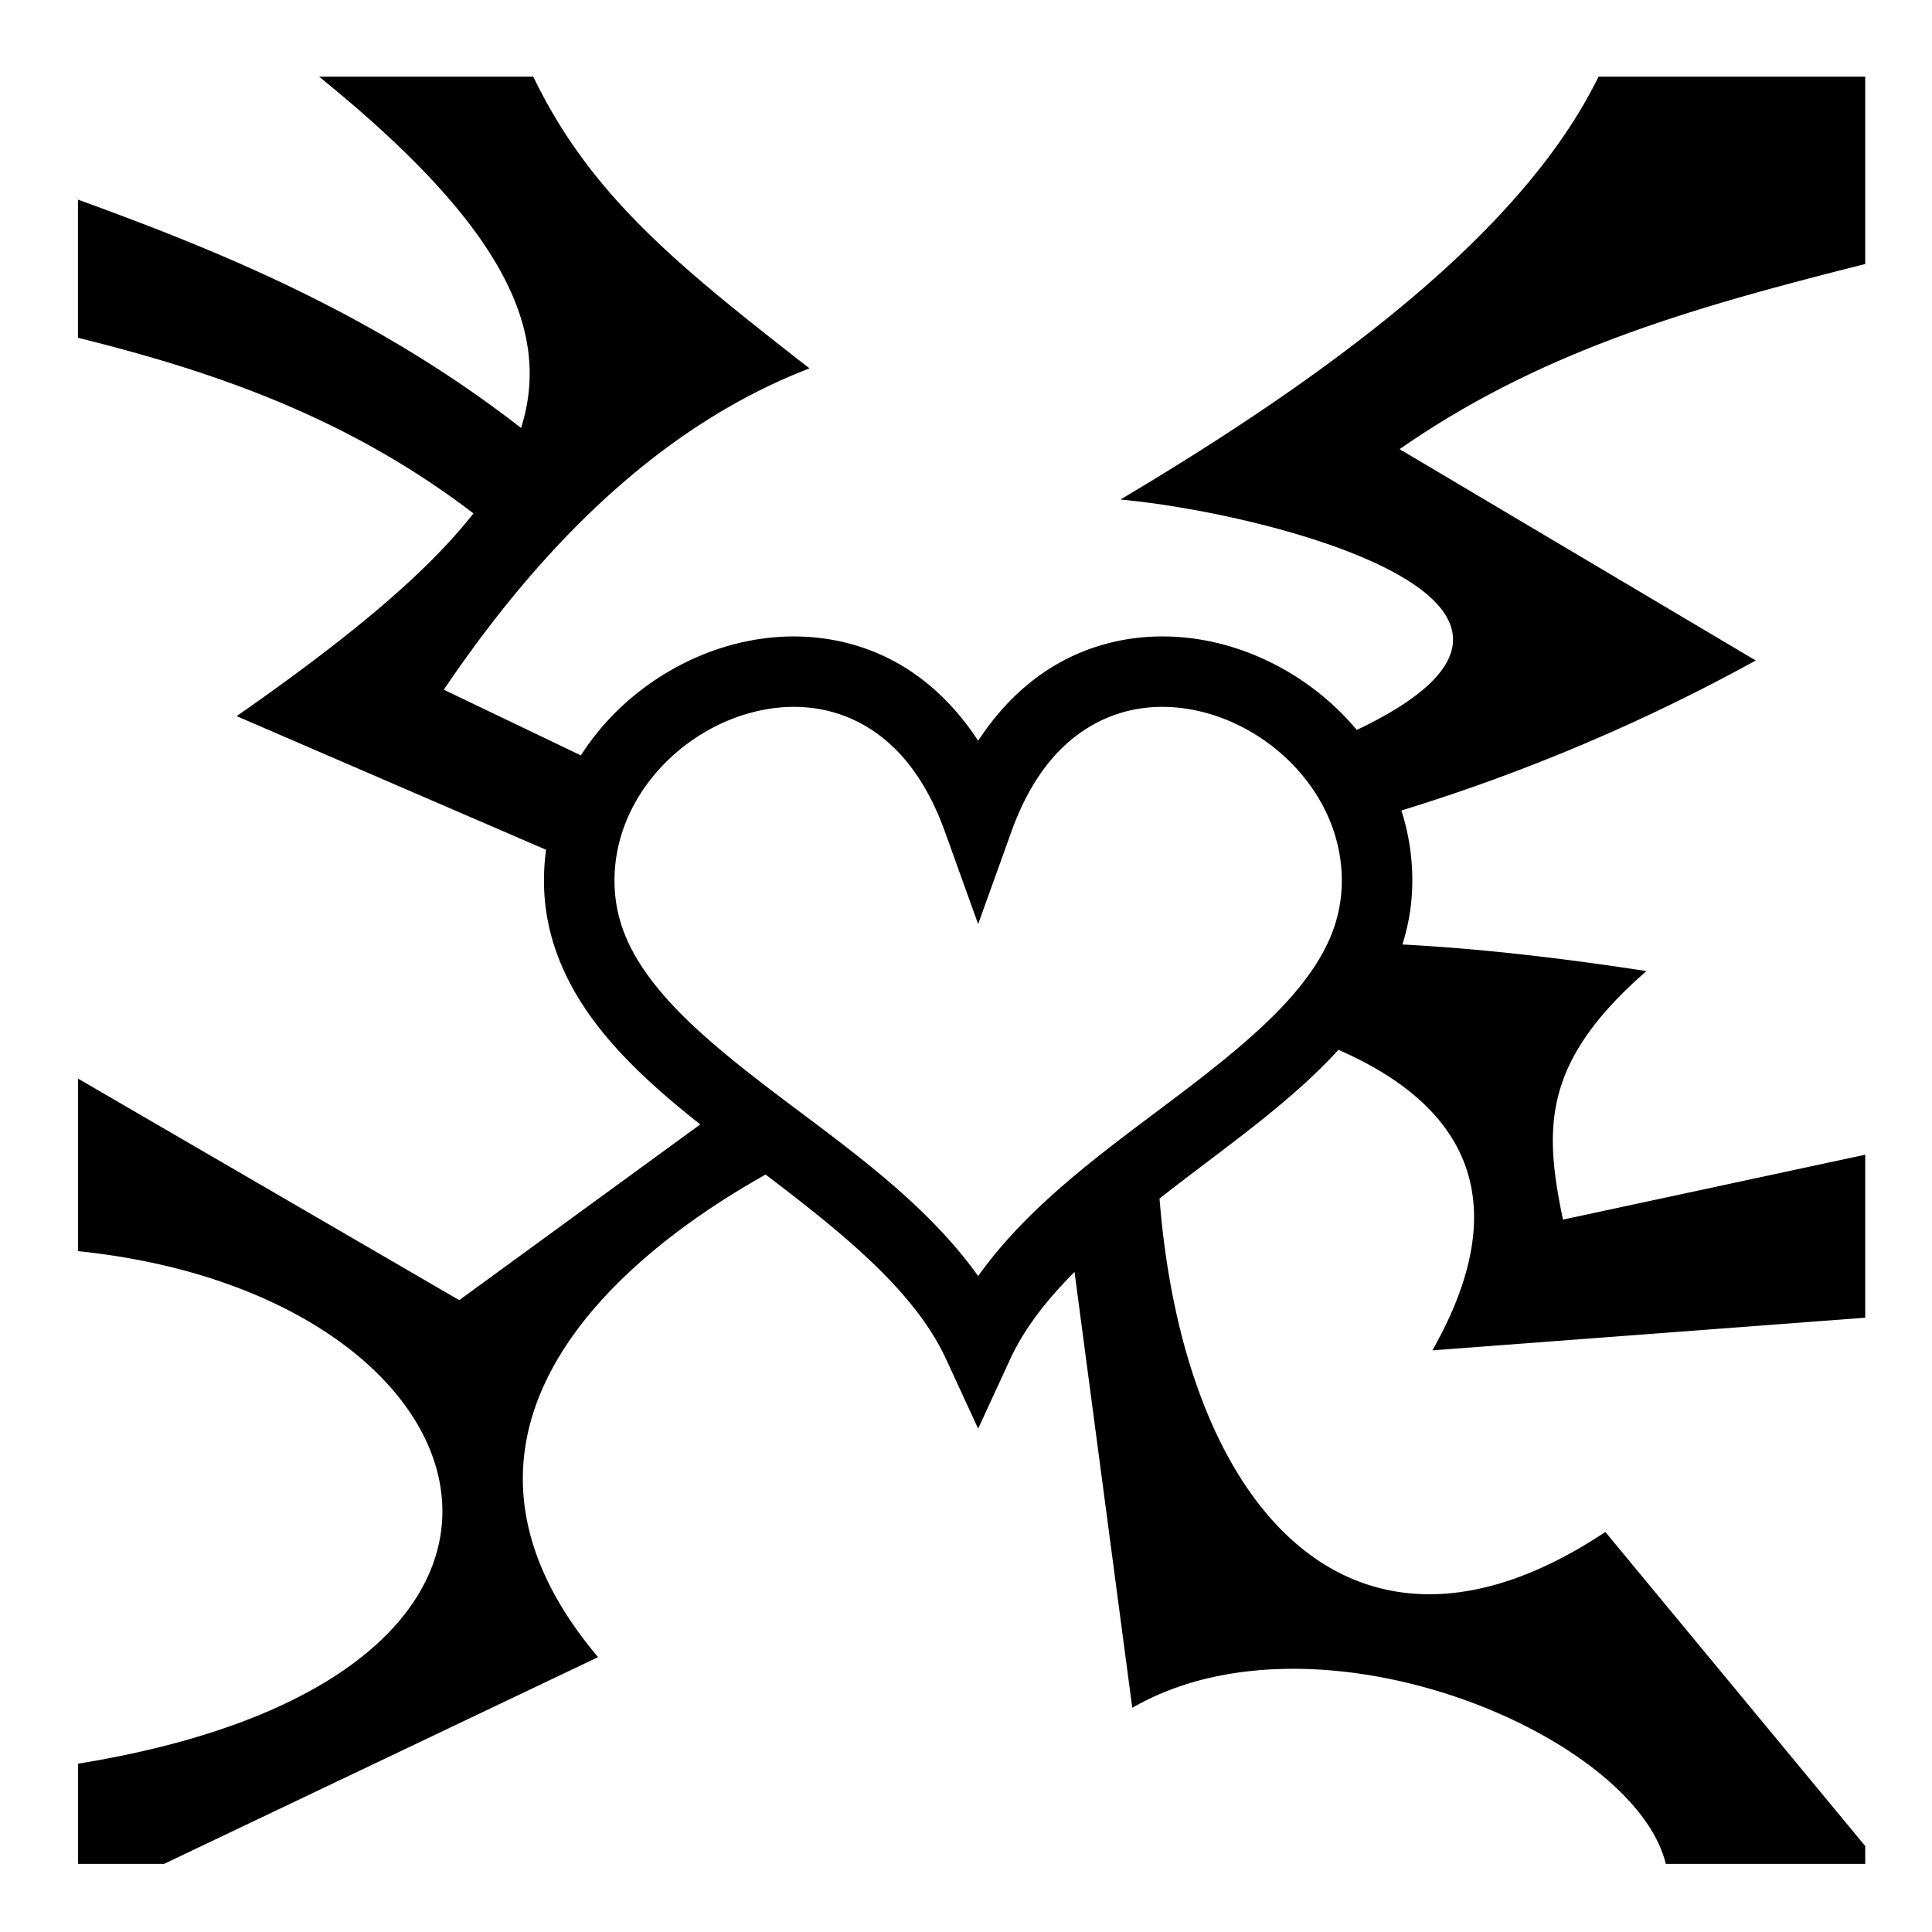
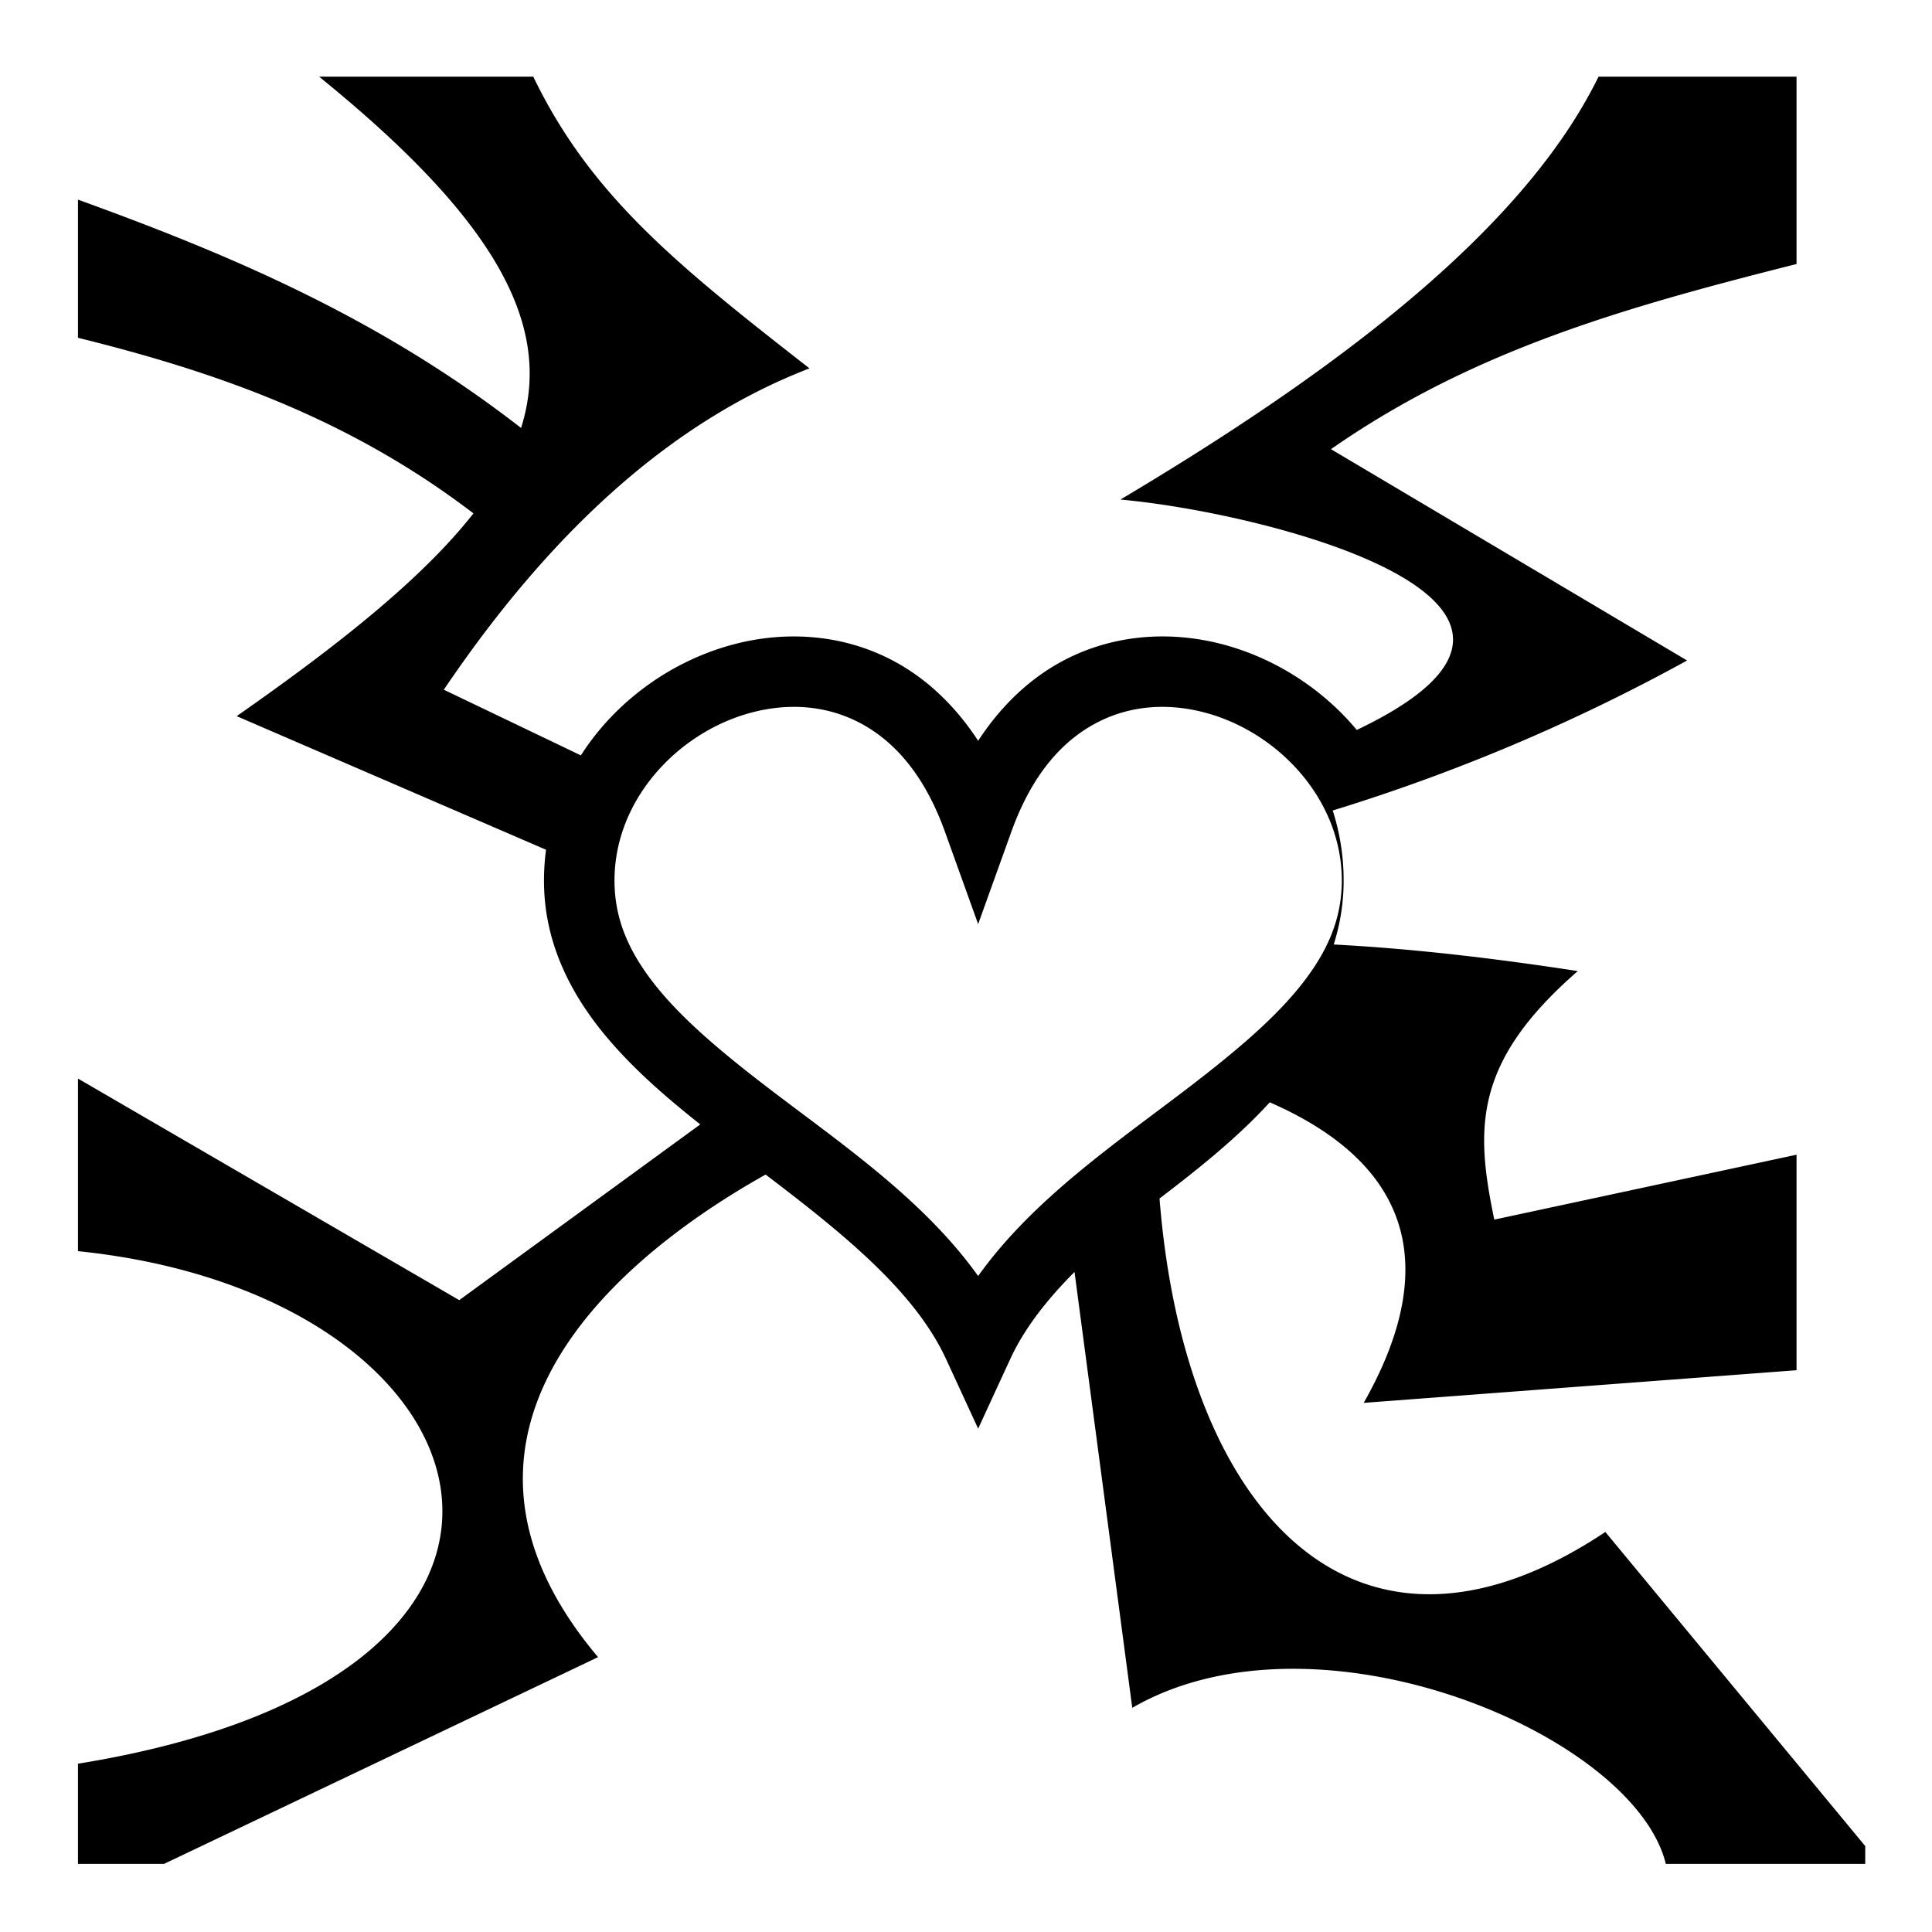
<svg xmlns="http://www.w3.org/2000/svg" width="800" height="800" viewBox="0 0 512 512">
-   <path fill="currentColor" d="M84.557 20.31c46.3 37.518 62.25 65.617 53.53 93.102C100.49 84.18 60.77 67.422 20.666 52.908v36.608c36.057 8.926 71.558 21.116 104.804 46.54c-13.053 16.635-34.362 33.918-62.75 53.73l81.99 35.407a61 61 0 0 0-.507 10.407c.573 15.082 7.218 28.014 16.3 38.914c7.177 8.615 15.9 16.206 25.077 23.468l-63.877 46.57l-101.037-58.72v45.738c112.43 11.546 144.12 112.475 0 135.832v26.547h22.818l115.01-54.788c-46.436-55.056-3.446-101.025 44.4-127.89c20.244 15.41 39.46 30.752 47.838 48.93l8.487 18.41l8.485-18.41c3.777-8.196 9.772-15.81 17.055-23.118l15.303 115.51c49.028-28.366 133.015 6.997 141.394 41.355h52.85v-4.72l-68.87-83.24c-66.362 44.197-111.586-5.474-118.148-88.37c5.94-4.64 12.094-9.252 18.2-13.913c10.46-7.983 20.702-16.163 29.213-25.492c35.543 15.528 46.467 41.64 24.895 79.65l114.71-8.654V306.01l-80.105 17.2c-5.02-24.163-5.625-41.7 22.13-65.864c-21.682-3.325-43.248-5.917-64.68-7.045c1.468-4.655 2.386-9.55 2.58-14.7v-.002a60.4 60.4 0 0 0-2.848-20.81a498.2 498.2 0 0 0 93.912-39.75l-94.375-56.003c37.818-26.36 78.284-37.675 123.385-49.07V20.31H423.63c-19.42 39.684-67.117 76.64-126.712 112.08c38.692 3.463 133.353 27.43 62.64 61.05c-9.054-10.854-21.457-18.803-34.85-22.495c-13.712-3.78-28.856-3.107-42.388 3.856c-8.82 4.54-16.73 11.757-23.1 21.516c-6.373-9.76-14.283-16.977-23.103-21.515c-6.766-3.48-13.933-5.39-21.125-5.954c-7.19-.566-14.406.21-21.262 2.1c-16.032 4.418-30.65 14.93-39.792 29.236l-36.323-17.405c29.32-43.383 61.55-71.547 96.914-85.156c-35.393-27.574-58.06-45.938-73.206-77.31H84.557zM209.79 187.333q1.845-.028 3.67.113c4.87.377 9.63 1.668 14.106 3.97c8.953 4.607 17.226 13.358 22.86 29.026l8.793 24.455l8.792-24.455c5.633-15.668 13.907-24.42 22.86-29.025c8.95-4.606 19.04-5.164 28.87-2.455c19.66 5.418 36.654 23.902 35.82 45.928c-.386 10.132-4.602 18.803-11.982 27.66c-7.38 8.86-17.894 17.5-29.428 26.302c-18.87 14.403-40.57 29.167-54.933 49.314c-14.363-20.146-36.062-34.91-54.933-49.314c-11.533-8.803-22.048-17.443-29.428-26.3c-7.38-8.86-11.597-17.53-11.98-27.66c-.836-22.026 16.156-40.51 35.815-45.93c3.686-1.015 7.41-1.572 11.096-1.628z" />
+   <path fill="currentColor" d="M84.557 20.31c46.3 37.518 62.25 65.617 53.53 93.102C100.49 84.18 60.77 67.422 20.666 52.908v36.608c36.057 8.926 71.558 21.116 104.804 46.54c-13.053 16.635-34.362 33.918-62.75 53.73l81.99 35.407a61 61 0 0 0-.507 10.407c.573 15.082 7.218 28.014 16.3 38.914c7.177 8.615 15.9 16.206 25.077 23.468l-63.877 46.57l-101.037-58.72v45.738c112.43 11.546 144.12 112.475 0 135.832v26.547h22.818l115.01-54.788c-46.436-55.056-3.446-101.025 44.4-127.89c20.244 15.41 39.46 30.752 47.838 48.93l8.487 18.41l8.485-18.41c3.777-8.196 9.772-15.81 17.055-23.118l15.303 115.51c49.028-28.366 133.015 6.997 141.394 41.355h52.85v-4.72l-68.87-83.24c-66.362 44.197-111.586-5.474-118.148-88.37c10.46-7.983 20.702-16.163 29.213-25.492c35.543 15.528 46.467 41.64 24.895 79.65l114.71-8.654V306.01l-80.105 17.2c-5.02-24.163-5.625-41.7 22.13-65.864c-21.682-3.325-43.248-5.917-64.68-7.045c1.468-4.655 2.386-9.55 2.58-14.7v-.002a60.4 60.4 0 0 0-2.848-20.81a498.2 498.2 0 0 0 93.912-39.75l-94.375-56.003c37.818-26.36 78.284-37.675 123.385-49.07V20.31H423.63c-19.42 39.684-67.117 76.64-126.712 112.08c38.692 3.463 133.353 27.43 62.64 61.05c-9.054-10.854-21.457-18.803-34.85-22.495c-13.712-3.78-28.856-3.107-42.388 3.856c-8.82 4.54-16.73 11.757-23.1 21.516c-6.373-9.76-14.283-16.977-23.103-21.515c-6.766-3.48-13.933-5.39-21.125-5.954c-7.19-.566-14.406.21-21.262 2.1c-16.032 4.418-30.65 14.93-39.792 29.236l-36.323-17.405c29.32-43.383 61.55-71.547 96.914-85.156c-35.393-27.574-58.06-45.938-73.206-77.31H84.557zM209.79 187.333q1.845-.028 3.67.113c4.87.377 9.63 1.668 14.106 3.97c8.953 4.607 17.226 13.358 22.86 29.026l8.793 24.455l8.792-24.455c5.633-15.668 13.907-24.42 22.86-29.025c8.95-4.606 19.04-5.164 28.87-2.455c19.66 5.418 36.654 23.902 35.82 45.928c-.386 10.132-4.602 18.803-11.982 27.66c-7.38 8.86-17.894 17.5-29.428 26.302c-18.87 14.403-40.57 29.167-54.933 49.314c-14.363-20.146-36.062-34.91-54.933-49.314c-11.533-8.803-22.048-17.443-29.428-26.3c-7.38-8.86-11.597-17.53-11.98-27.66c-.836-22.026 16.156-40.51 35.815-45.93c3.686-1.015 7.41-1.572 11.096-1.628z" />
</svg>